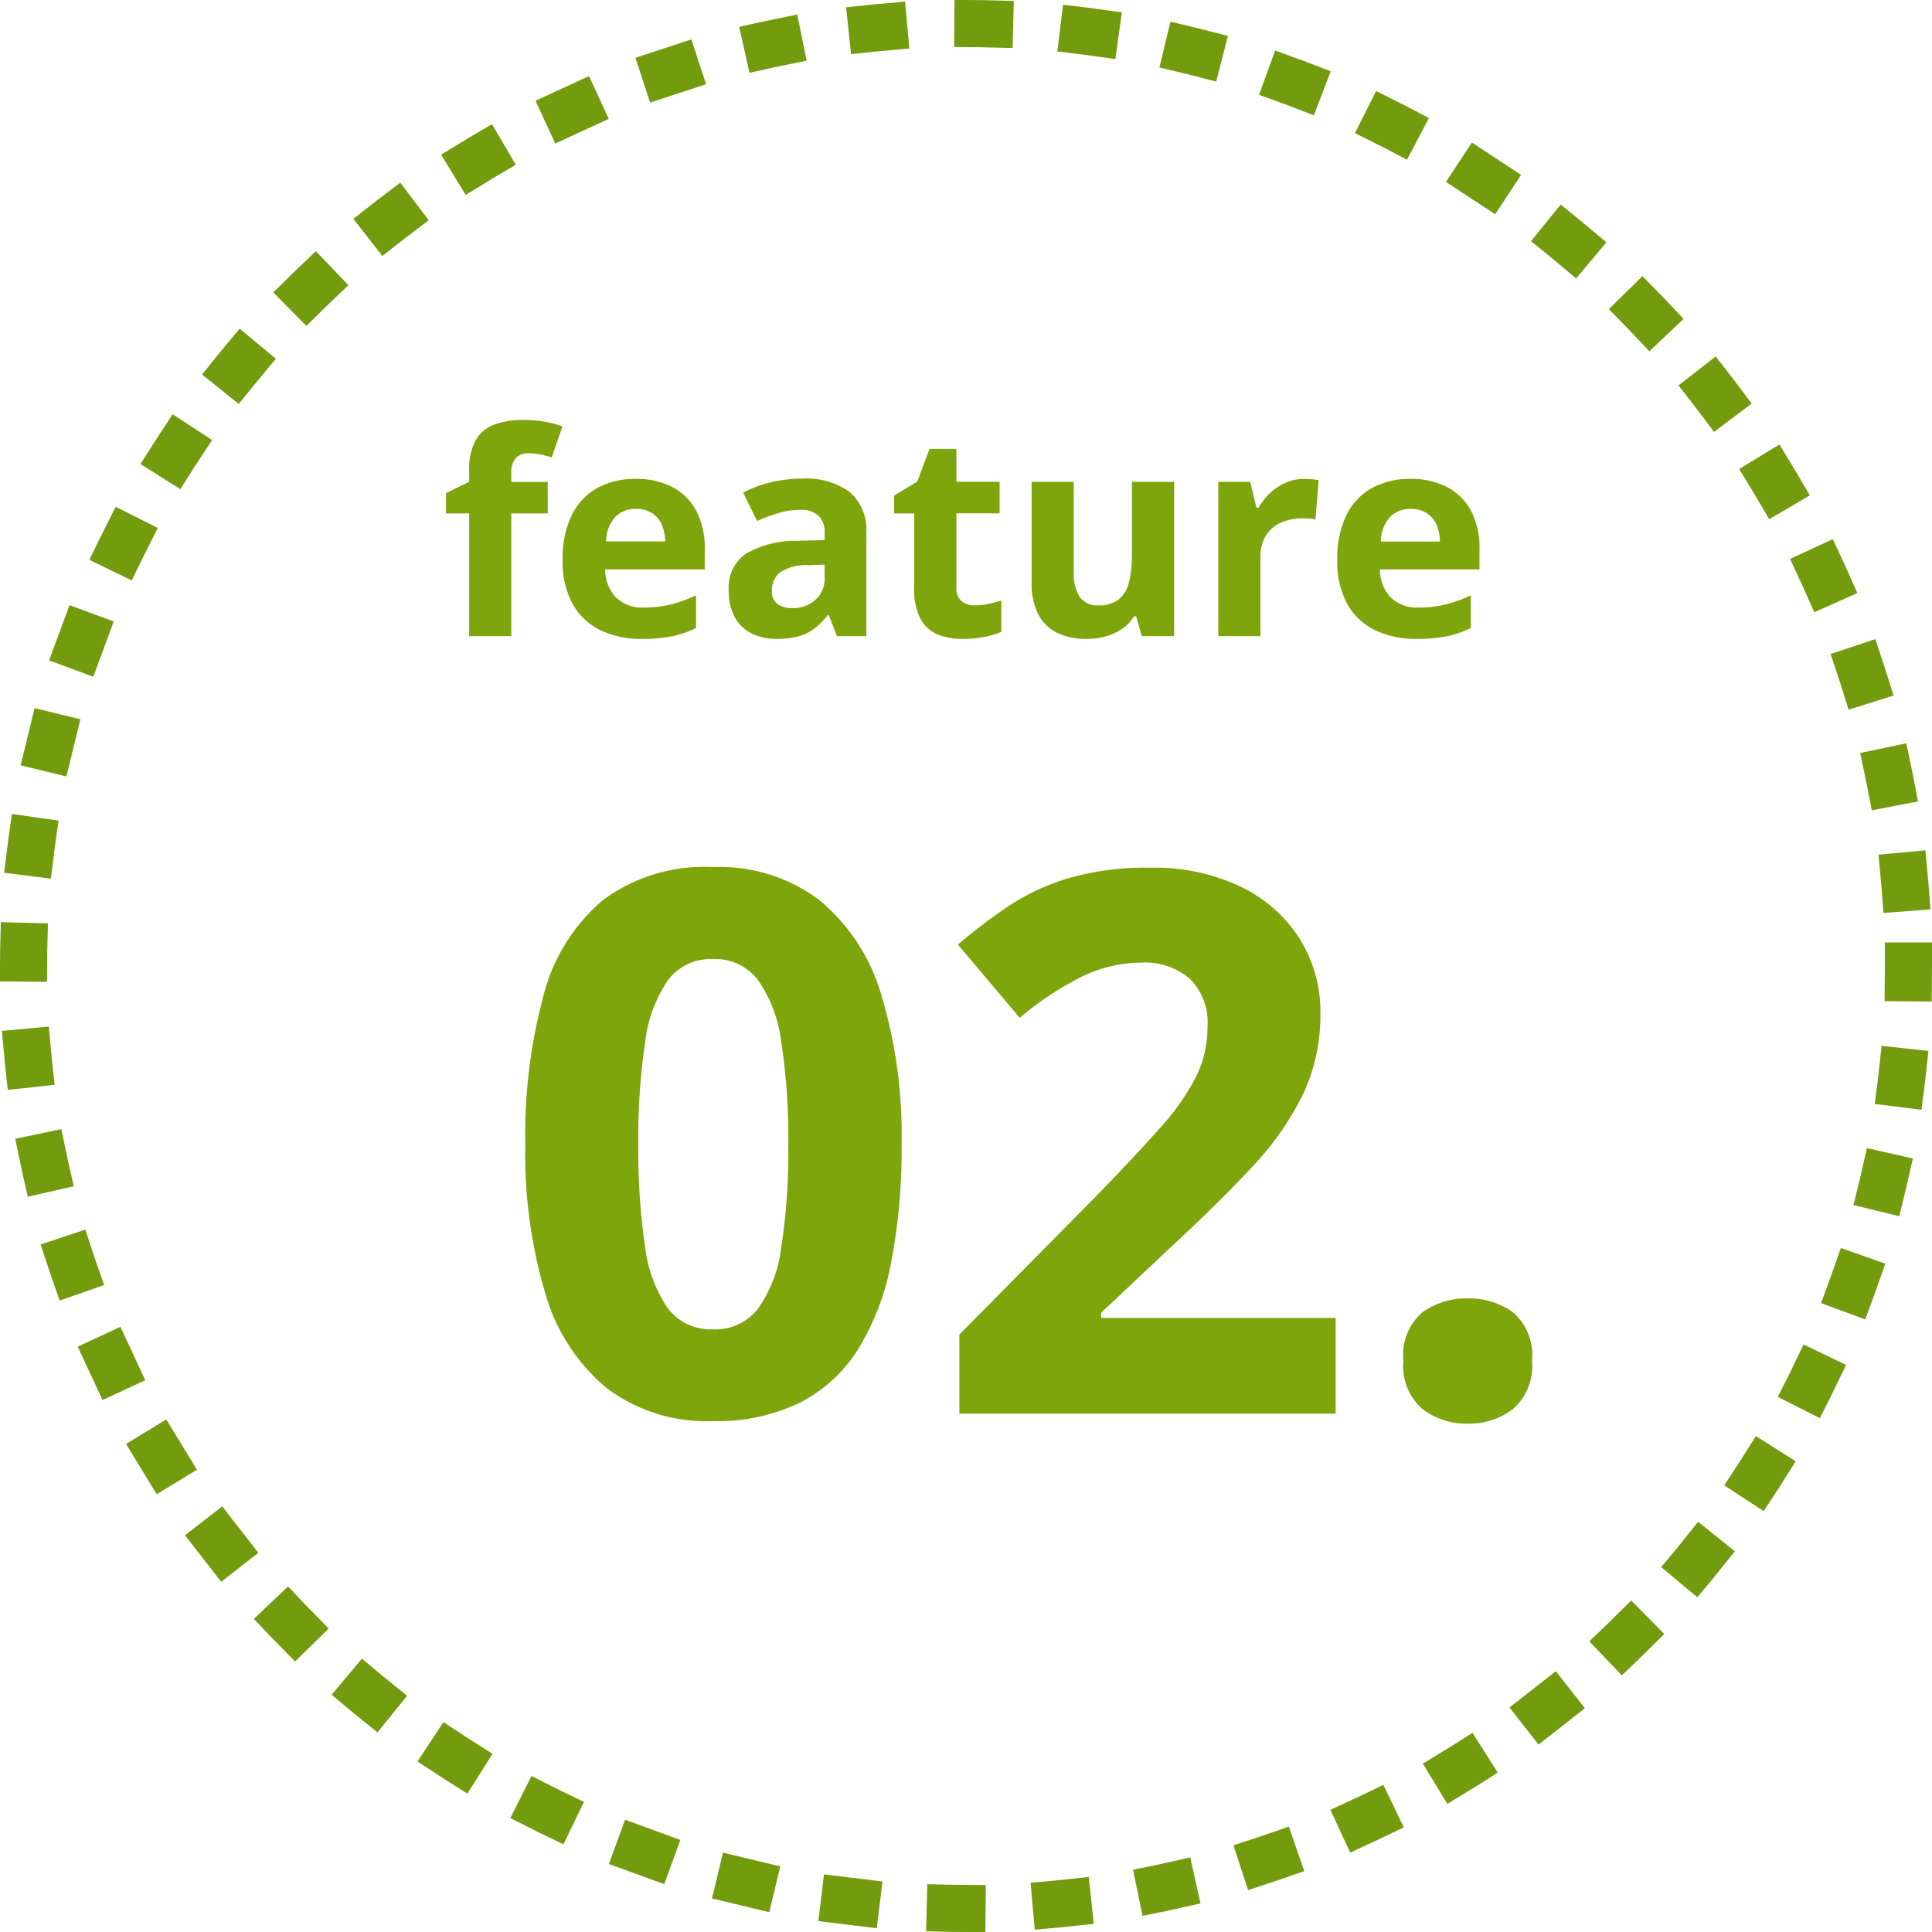
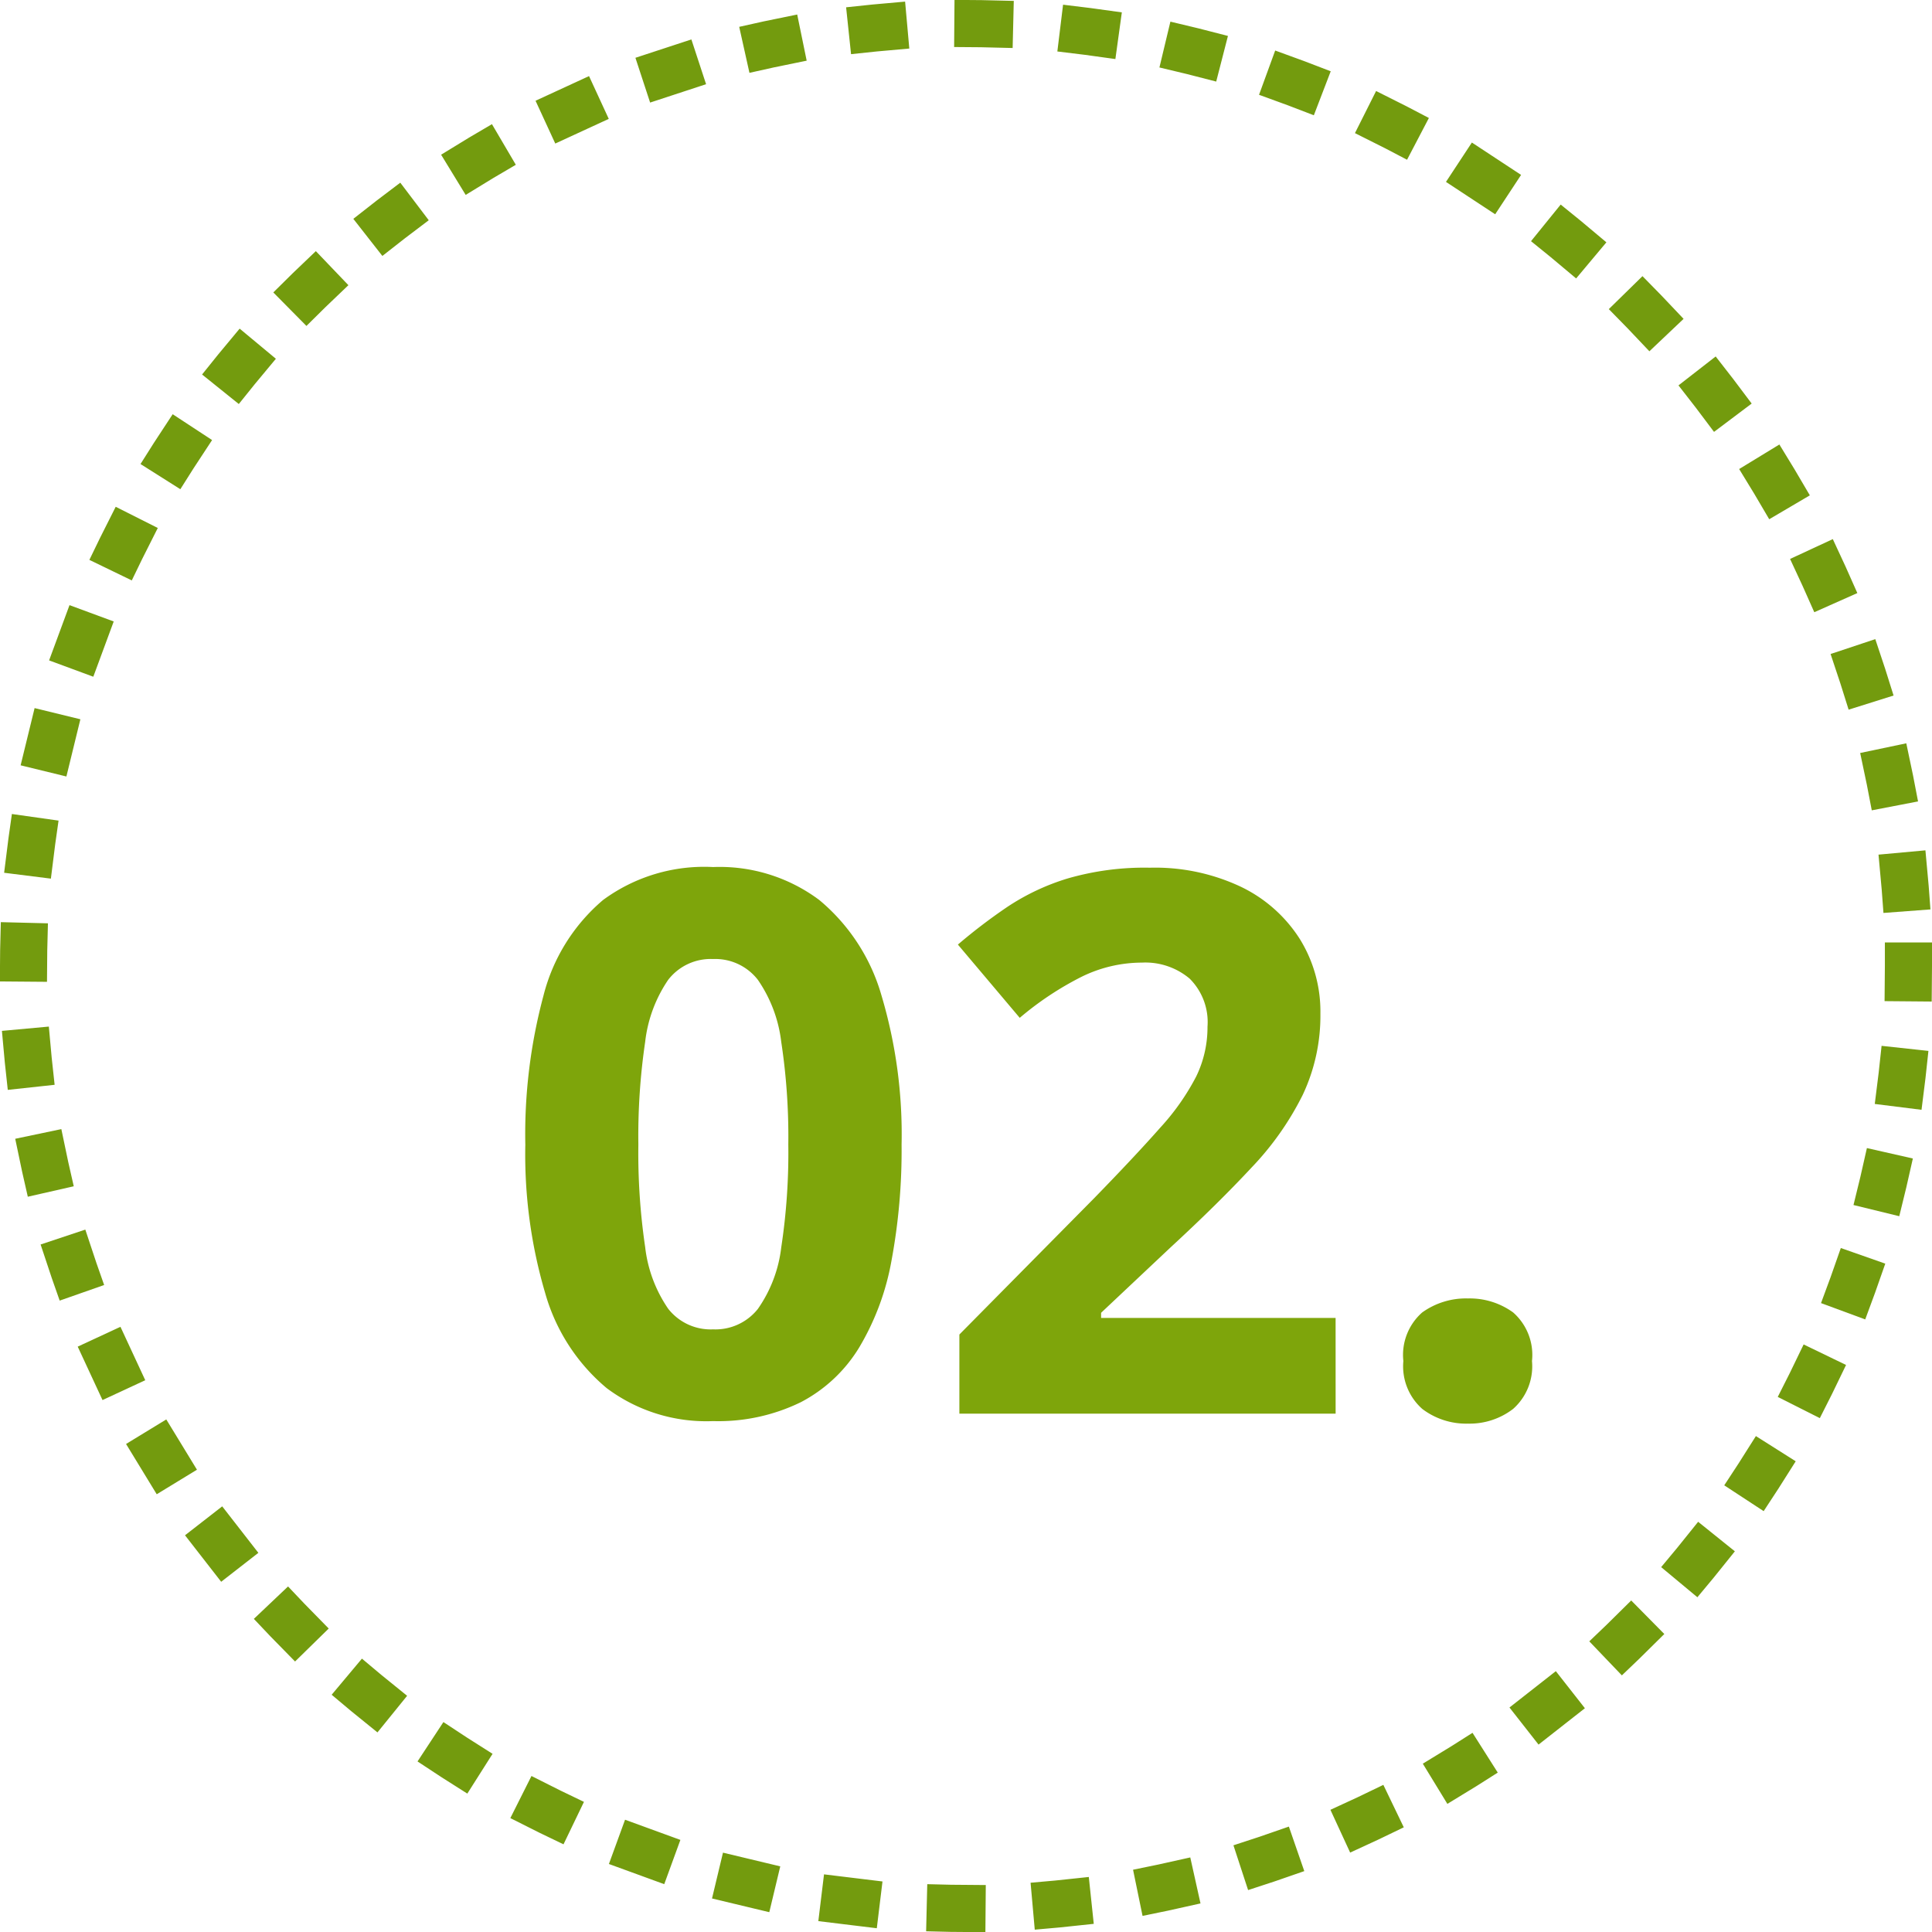
<svg xmlns="http://www.w3.org/2000/svg" width="82" height="82" viewBox="0 0 82 82">
  <g id="グループ_1055" data-name="グループ 1055" transform="translate(-270 -1587)">
    <path id="パス_547" data-name="パス 547" d="M-5.734-11.422a25.591,25.591,0,0,1-.43,4.938A10.927,10.927,0,0,1-7.539-2.8,6.32,6.32,0,0,1-10.016-.484a7.974,7.974,0,0,1-3.719.8,7.05,7.05,0,0,1-4.516-1.4,8.138,8.138,0,0,1-2.609-4.031,20.783,20.783,0,0,1-.844-6.3,22.682,22.682,0,0,1,.773-6.336A7.835,7.835,0,0,1-18.406-21.8,7.241,7.241,0,0,1-13.734-23.2a7.058,7.058,0,0,1,4.508,1.4,8.2,8.2,0,0,1,2.633,4.031A20.608,20.608,0,0,1-5.734-11.422Zm-11.172,0a27.278,27.278,0,0,0,.289,4.352,5.771,5.771,0,0,0,.977,2.617,2.289,2.289,0,0,0,1.906.875,2.3,2.3,0,0,0,1.9-.867,5.706,5.706,0,0,0,.992-2.609,26.691,26.691,0,0,0,.3-4.367,26.721,26.721,0,0,0-.3-4.359,5.837,5.837,0,0,0-.992-2.633,2.286,2.286,0,0,0-1.9-.883,2.281,2.281,0,0,0-1.906.883,5.842,5.842,0,0,0-.977,2.633A27.43,27.43,0,0,0-16.906-11.422ZM12.688,0H-3.281V-3.359l5.734-5.8q1.734-1.781,2.789-2.977a10.039,10.039,0,0,0,1.531-2.18,4.778,4.778,0,0,0,.477-2.109,2.6,2.6,0,0,0-.758-2.039,2.917,2.917,0,0,0-2.023-.68,5.819,5.819,0,0,0-2.578.609A13.3,13.3,0,0,0-.719-16.8l-2.625-3.109A23.675,23.675,0,0,1-1.258-21.5,9.72,9.72,0,0,1,1.3-22.711a11.738,11.738,0,0,1,3.508-.461,8.527,8.527,0,0,1,3.867.813,6.075,6.075,0,0,1,2.492,2.211,5.841,5.841,0,0,1,.875,3.164,7.876,7.876,0,0,1-.75,3.453,12.527,12.527,0,0,1-2.18,3.094Q7.688-8.906,5.672-7.047L2.734-4.281v.219h9.953Zm2.875-2.234a2.4,2.4,0,0,1,.8-2.062,3.185,3.185,0,0,1,1.945-.594,3.135,3.135,0,0,1,1.914.594,2.4,2.4,0,0,1,.8,2.063,2.414,2.414,0,0,1-.8,2.031,3.028,3.028,0,0,1-1.914.625A3.076,3.076,0,0,1,16.367-.2,2.414,2.414,0,0,1,15.563-2.234Z" transform="translate(314 1647)" fill="#7ea50b" />
    <g id="楕円形_26" data-name="楕円形 26" transform="translate(270 1587)" fill="none" stroke="#739b0e" stroke-linecap="square" stroke-width="2" stroke-dasharray="0.5 4">
-       <circle cx="41" cy="41" r="41" stroke="none" />
      <circle cx="41" cy="41" r="40" fill="none" />
    </g>
-     <path id="パス_546" data-name="パス 546" d="M-17.751-5.209H-19.3V0h-1.787V-5.209h-.984V-6.07l.984-.48v-.48a2.508,2.508,0,0,1,.284-1.3,1.532,1.532,0,0,1,.8-.656,3.562,3.562,0,0,1,1.228-.19,4.886,4.886,0,0,1,.949.085,4.214,4.214,0,0,1,.7.19l-.457,1.313q-.205-.064-.445-.117a2.584,2.584,0,0,0-.551-.053.646.646,0,0,0-.548.226.922.922,0,0,0-.173.577v.41h1.547Zm3.727-1.465a3.292,3.292,0,0,1,1.564.349,2.42,2.42,0,0,1,1.014,1.011A3.366,3.366,0,0,1-11.089-3.7v.867h-4.225a1.716,1.716,0,0,0,.454,1.187,1.583,1.583,0,0,0,1.181.431,4.785,4.785,0,0,0,1.148-.129,5.844,5.844,0,0,0,1.072-.387V-.346a4.265,4.265,0,0,1-1.017.352,6.364,6.364,0,0,1-1.286.111A3.99,3.99,0,0,1-15.5-.246a2.692,2.692,0,0,1-1.189-1.107,3.7,3.7,0,0,1-.431-1.875,4.191,4.191,0,0,1,.39-1.913A2.636,2.636,0,0,1-15.647-6.29,3.312,3.312,0,0,1-14.024-6.674Zm.012,1.271a1.188,1.188,0,0,0-.864.334,1.58,1.58,0,0,0-.4,1.049h2.508a1.8,1.8,0,0,0-.144-.709,1.126,1.126,0,0,0-.41-.492A1.227,1.227,0,0,0-14.013-5.4Zm7.061-1.283a3.124,3.124,0,0,1,2.021.574,2.122,2.122,0,0,1,.7,1.746V0H-5.476l-.346-.891h-.047a3.32,3.32,0,0,1-.574.574,1.97,1.97,0,0,1-.674.328,3.511,3.511,0,0,1-.926.105,2.357,2.357,0,0,1-1.04-.223,1.648,1.648,0,0,1-.724-.683,2.327,2.327,0,0,1-.264-1.169A1.726,1.726,0,0,1-9.337-3.5a4.231,4.231,0,0,1,2.2-.548L-6-4.078v-.287a.964.964,0,0,0-.27-.756,1.088,1.088,0,0,0-.75-.24,3.277,3.277,0,0,0-.932.135,7.222,7.222,0,0,0-.914.34L-9.46-6.094a5.072,5.072,0,0,1,1.169-.434A5.62,5.62,0,0,1-6.952-6.686ZM-6-3.035l-.691.023A1.981,1.981,0,0,0-7.9-2.7a.945.945,0,0,0-.337.756A.669.669,0,0,0-8-1.362a1.049,1.049,0,0,0,.627.173,1.436,1.436,0,0,0,.97-.34A1.205,1.205,0,0,0-6-2.5ZM.372-1.307a2.766,2.766,0,0,0,.571-.059A5.646,5.646,0,0,0,1.5-1.512v1.33A3.37,3.37,0,0,1,.785.032,4.741,4.741,0,0,1-.144.117,2.758,2.758,0,0,1-1.2-.073a1.466,1.466,0,0,1-.732-.662,2.694,2.694,0,0,1-.267-1.315V-5.209H-3.05v-.756l.984-.6.516-1.383H-.407v1.395H1.427v1.342H-.407v3.158a.7.7,0,0,0,.214.56A.835.835,0,0,0,.372-1.307ZM8.833-6.551V0H7.462l-.24-.838H7.128A1.8,1.8,0,0,1,6.6-.293a2.293,2.293,0,0,1-.7.311,3.113,3.113,0,0,1-.791.1A2.814,2.814,0,0,1,3.888-.132a1.791,1.791,0,0,1-.812-.776,2.834,2.834,0,0,1-.29-1.371V-6.551H4.573v3.826a1.84,1.84,0,0,0,.252,1.061.914.914,0,0,0,.8.357,1.332,1.332,0,0,0,.855-.249,1.335,1.335,0,0,0,.437-.732,4.75,4.75,0,0,0,.126-1.181V-6.551Zm5.531-.123q.135,0,.313.015a2.418,2.418,0,0,1,.29.038l-.135,1.676a1.159,1.159,0,0,0-.249-.044Q14.423-5,14.306-5a2.56,2.56,0,0,0-.671.088,1.672,1.672,0,0,0-.583.284,1.357,1.357,0,0,0-.407.516,1.838,1.838,0,0,0-.149.782V0H10.708V-6.551h1.354l.264,1.1h.088a2.77,2.77,0,0,1,.483-.612,2.321,2.321,0,0,1,.662-.445A1.945,1.945,0,0,1,14.364-6.674Zm4.494,0a3.292,3.292,0,0,1,1.564.349,2.42,2.42,0,0,1,1.014,1.011A3.366,3.366,0,0,1,21.794-3.7v.867H17.569a1.716,1.716,0,0,0,.454,1.187,1.583,1.583,0,0,0,1.181.431,4.785,4.785,0,0,0,1.148-.129,5.844,5.844,0,0,0,1.072-.387V-.346a4.265,4.265,0,0,1-1.017.352,6.364,6.364,0,0,1-1.286.111,3.99,3.99,0,0,1-1.743-.363,2.692,2.692,0,0,1-1.189-1.107,3.7,3.7,0,0,1-.431-1.875,4.191,4.191,0,0,1,.39-1.913A2.636,2.636,0,0,1,17.235-6.29,3.312,3.312,0,0,1,18.858-6.674ZM18.87-5.4a1.188,1.188,0,0,0-.864.334,1.58,1.58,0,0,0-.4,1.049h2.508a1.8,1.8,0,0,0-.144-.709,1.126,1.126,0,0,0-.41-.492A1.227,1.227,0,0,0,18.87-5.4Z" transform="translate(311 1614)" fill="#7ea50b" />
  </g>
</svg>